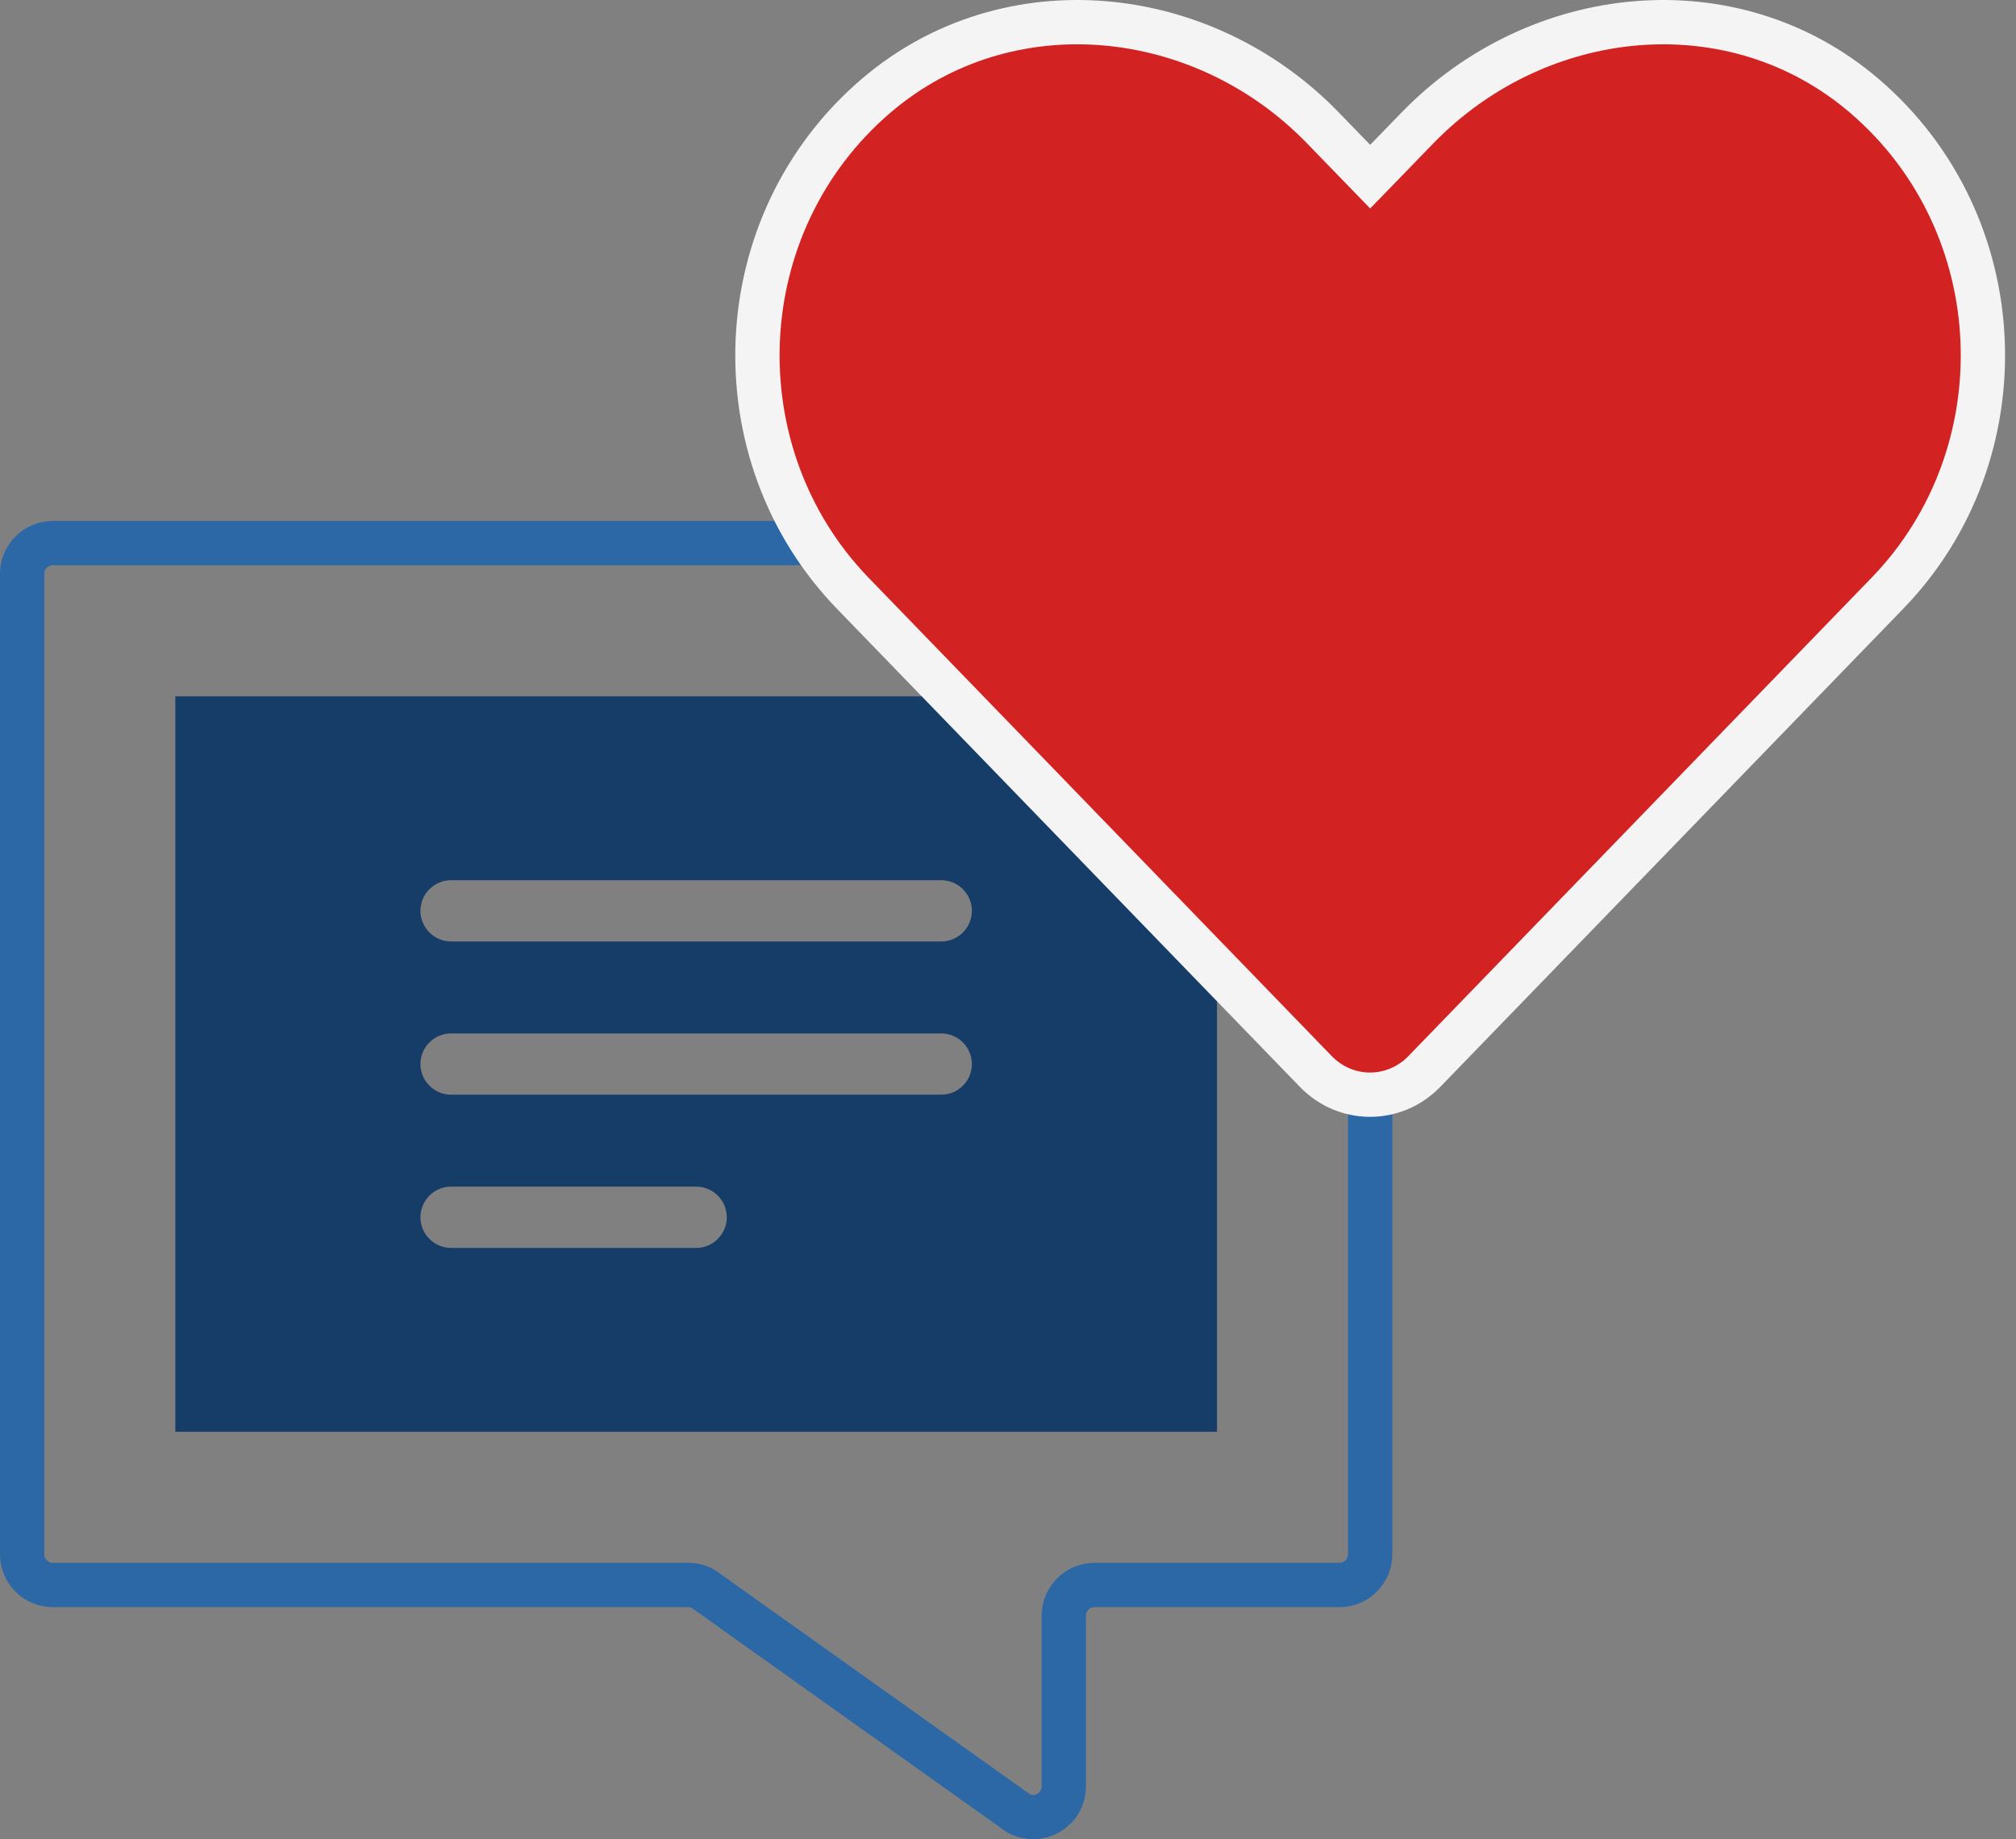
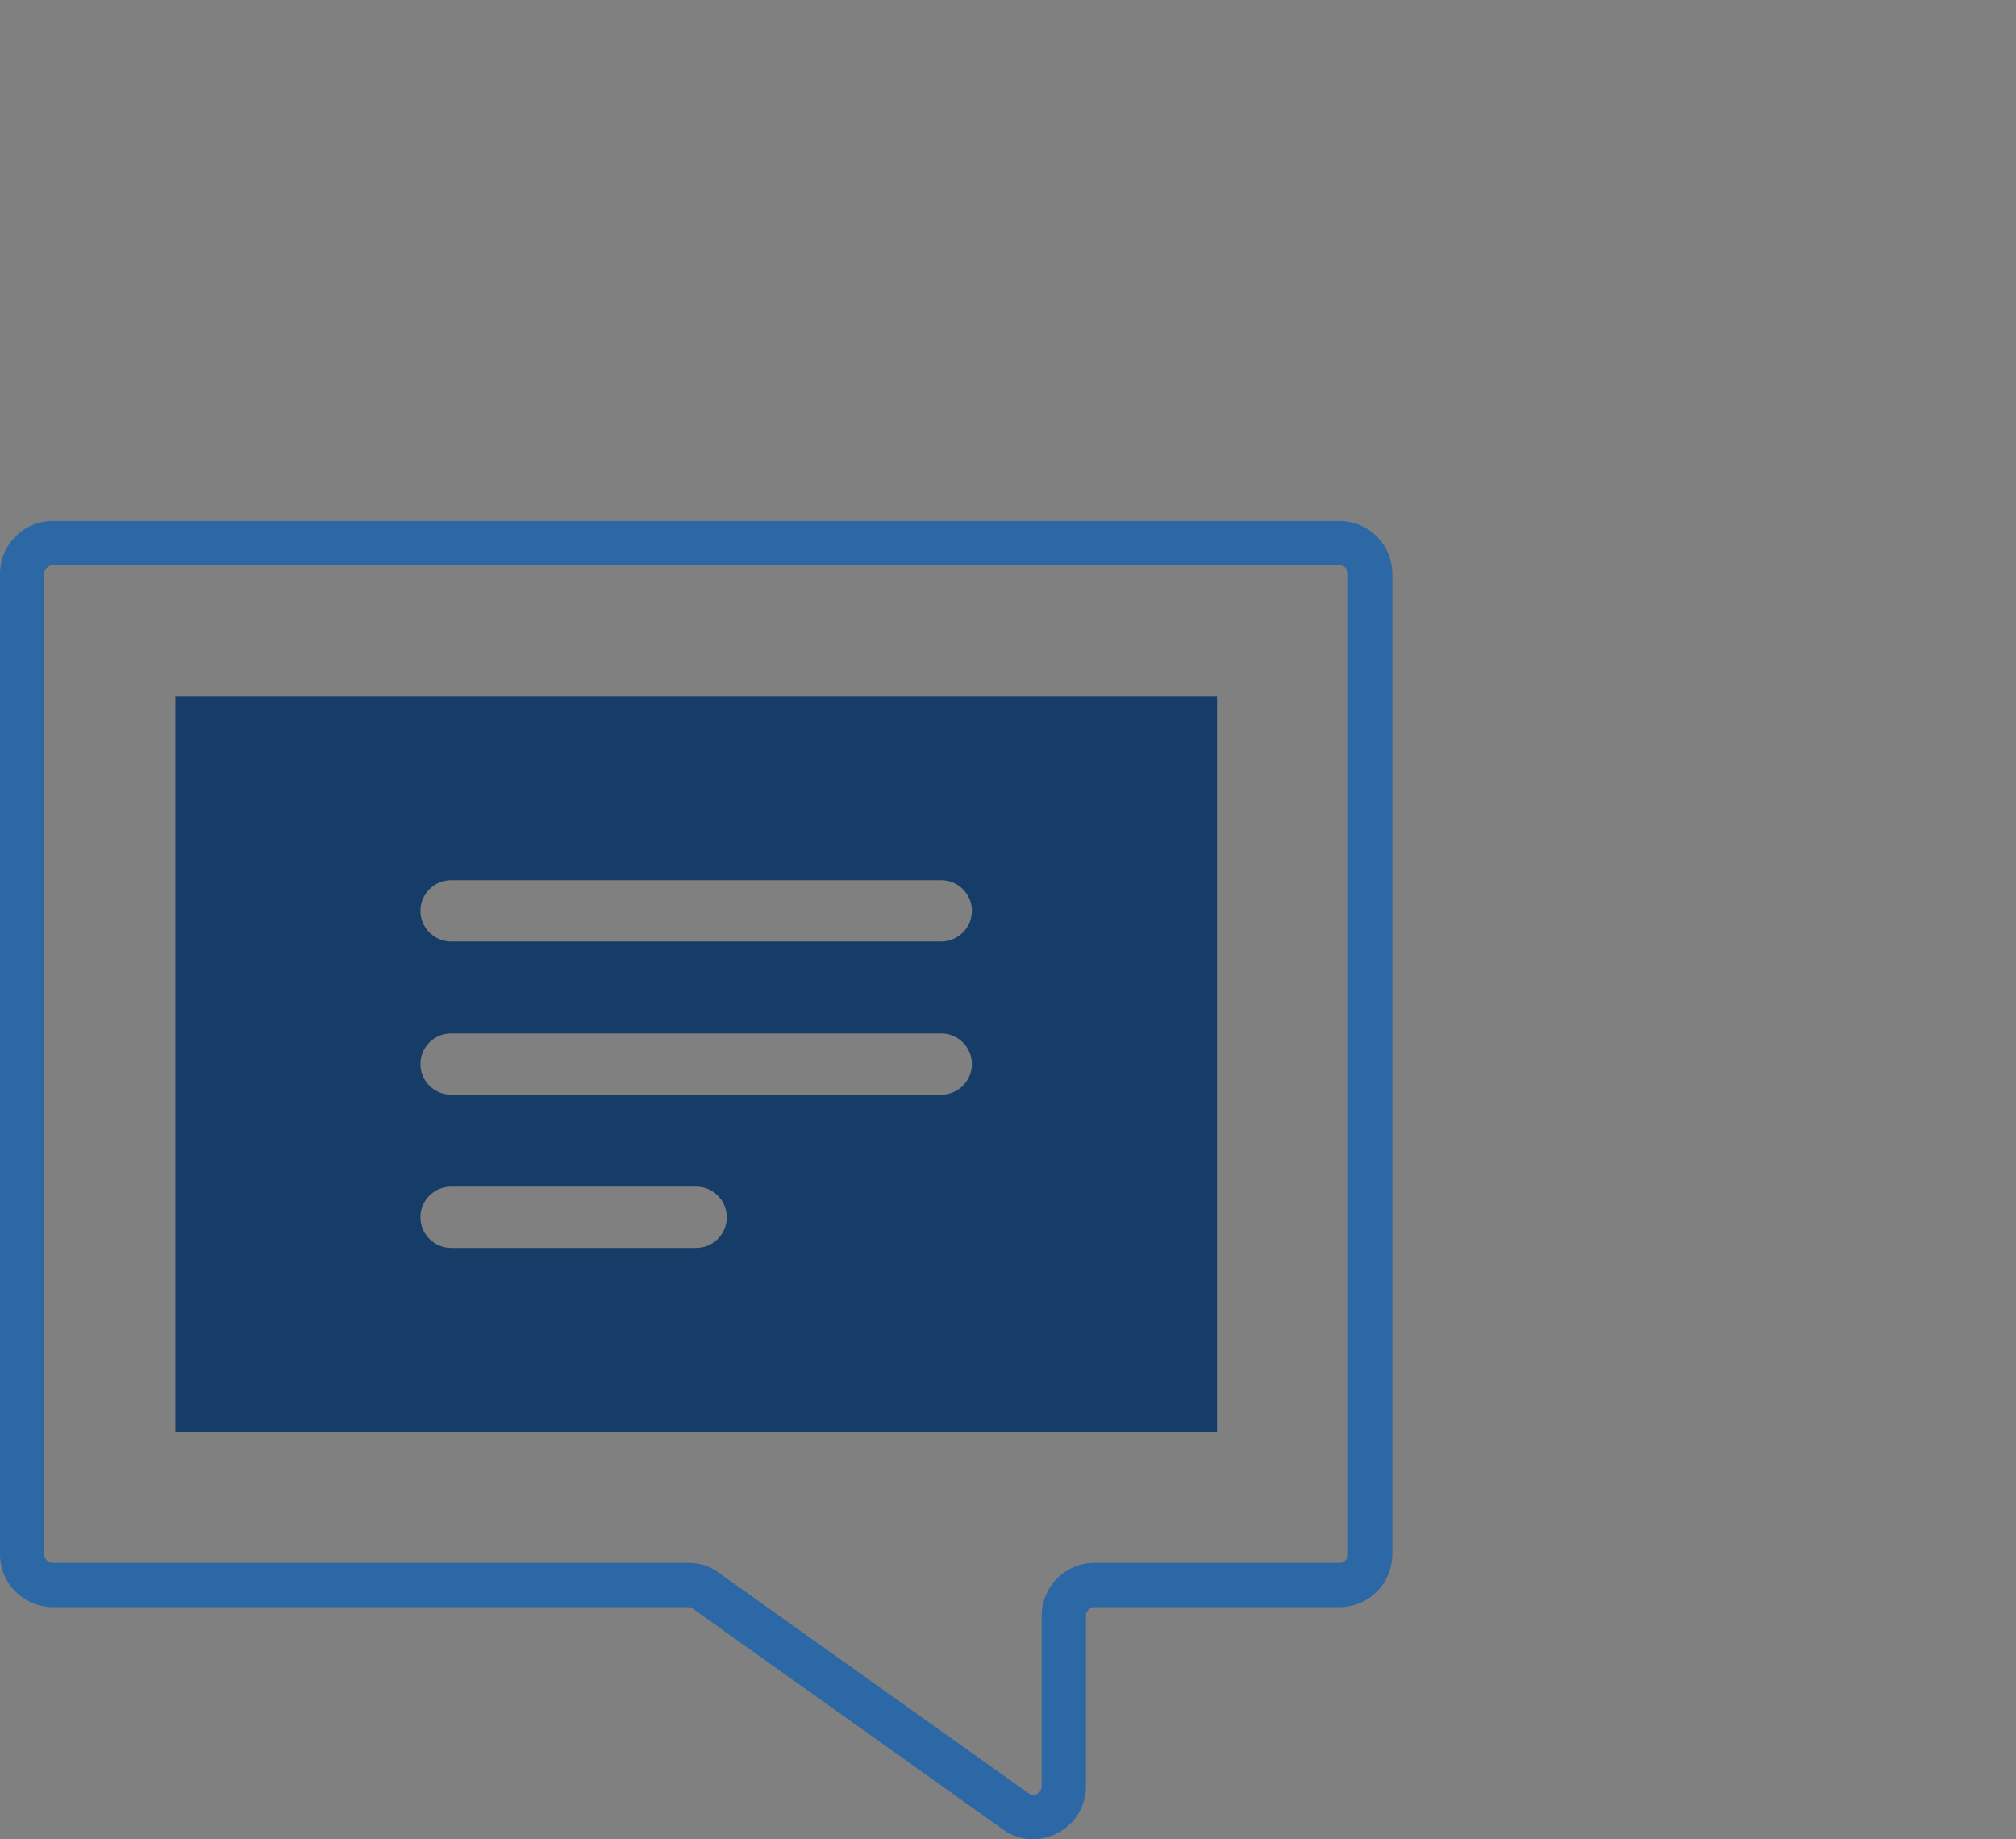
<svg xmlns="http://www.w3.org/2000/svg" viewBox="0 0 91 83">
  <rect x="0" y="0" width="91" height="83" fill="#808080" stroke="none" />
  <g fill="none" fill-rule="evenodd" transform="translate(1 1)">
    <g transform="translate(0 23.51)">
      <path stroke="#2C67A6" stroke-linecap="round" stroke-width="2" d="M59.465,47.019 L48.402,47.019 C47.641,47.019 47.019,47.641 47.019,48.402 L47.019,56.105 C47.019,57.156 45.899,57.82 44.972,57.322 L30.728,47.185 C30.535,47.074 30.3,47.019 30.078,47.019 L1.383,47.019 C0.622,47.019 0,46.397 0,45.636 L0,1.383 C0,0.622 0.622,0 1.383,0 L59.465,0 C60.226,0 60.848,0.622 60.848,1.383 L60.848,45.636 C60.848,46.397 60.226,47.019 59.465,47.019 Z" />
      <path fill="#163C68" fill-rule="nonzero" d="M6.915,6.915 L6.915,40.105 L53.934,40.105 L53.934,6.915 L6.915,6.915 Z M30.424,31.807 L19.361,31.807 C18.6,31.807 17.978,31.185 17.978,30.424 C17.978,29.664 18.6,29.041 19.361,29.041 L30.424,29.041 C31.185,29.041 31.807,29.664 31.807,30.424 C31.807,31.185 31.185,31.807 30.424,31.807 Z M41.487,24.892 L19.361,24.892 C18.6,24.892 17.978,24.27 17.978,23.51 C17.978,22.749 18.6,22.127 19.361,22.127 L41.487,22.127 C42.248,22.127 42.87,22.749 42.87,23.51 C42.87,24.27 42.248,24.892 41.487,24.892 Z M41.487,17.978 L19.361,17.978 C18.6,17.978 17.978,17.356 17.978,16.595 C17.978,15.834 18.6,15.212 19.361,15.212 L41.487,15.212 C42.248,15.212 42.87,15.834 42.87,16.595 C42.87,17.356 42.248,17.978 41.487,17.978 Z" />
    </g>
-     <path fill="#D32222" fill-rule="nonzero" stroke="#F4F4F4" stroke-width="2" d="M49.947,3.31 C44.027,-1.736 35.222,-0.828 29.787,4.779 L27.659,6.972 L25.531,4.779 C20.107,-0.828 11.291,-1.736 5.371,3.31 C-1.414,9.1 -1.771,19.494 4.301,25.771 L25.207,47.357 C26.557,48.75 28.75,48.75 30.101,47.357 L51.006,25.771 C57.089,19.494 56.732,9.1 49.947,3.31 Z" transform="translate(33.19)" />
  </g>
</svg>